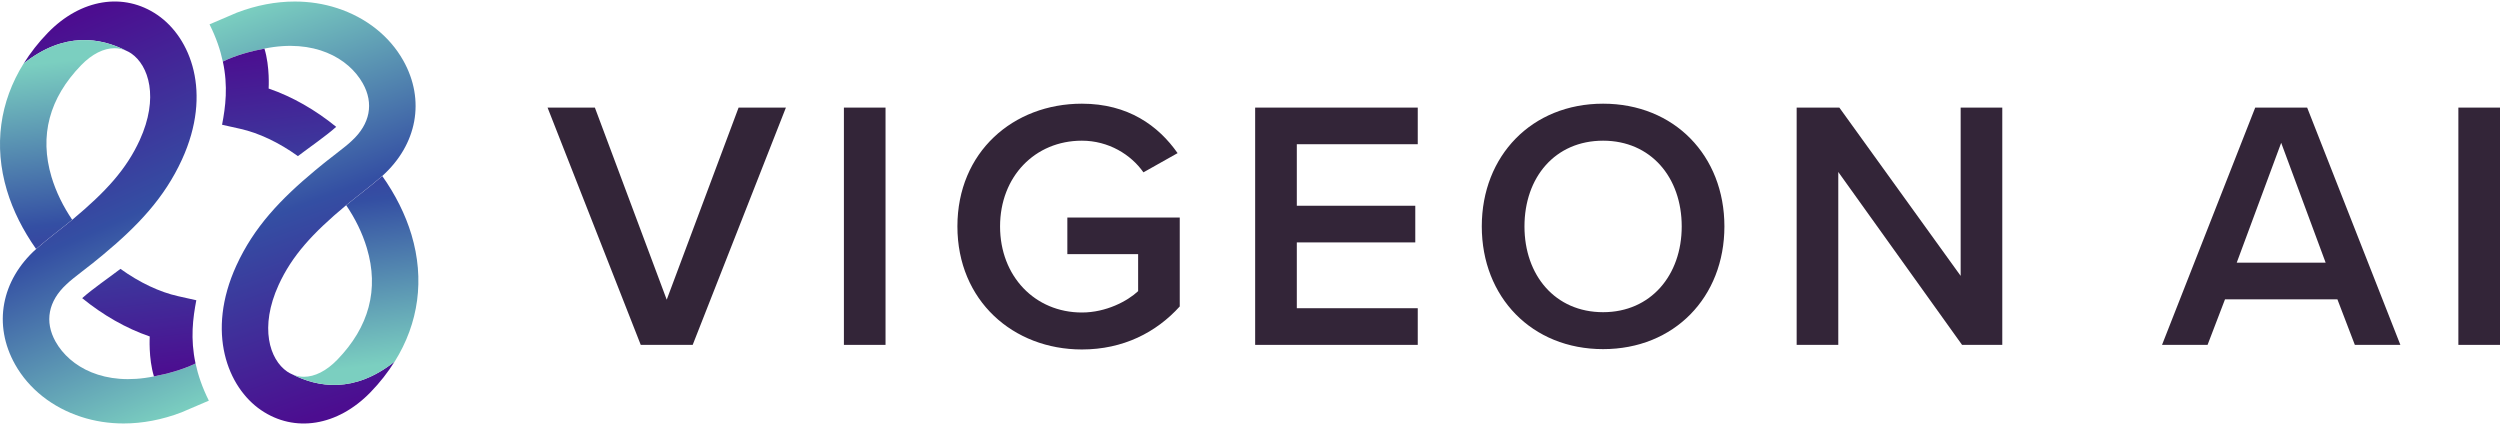
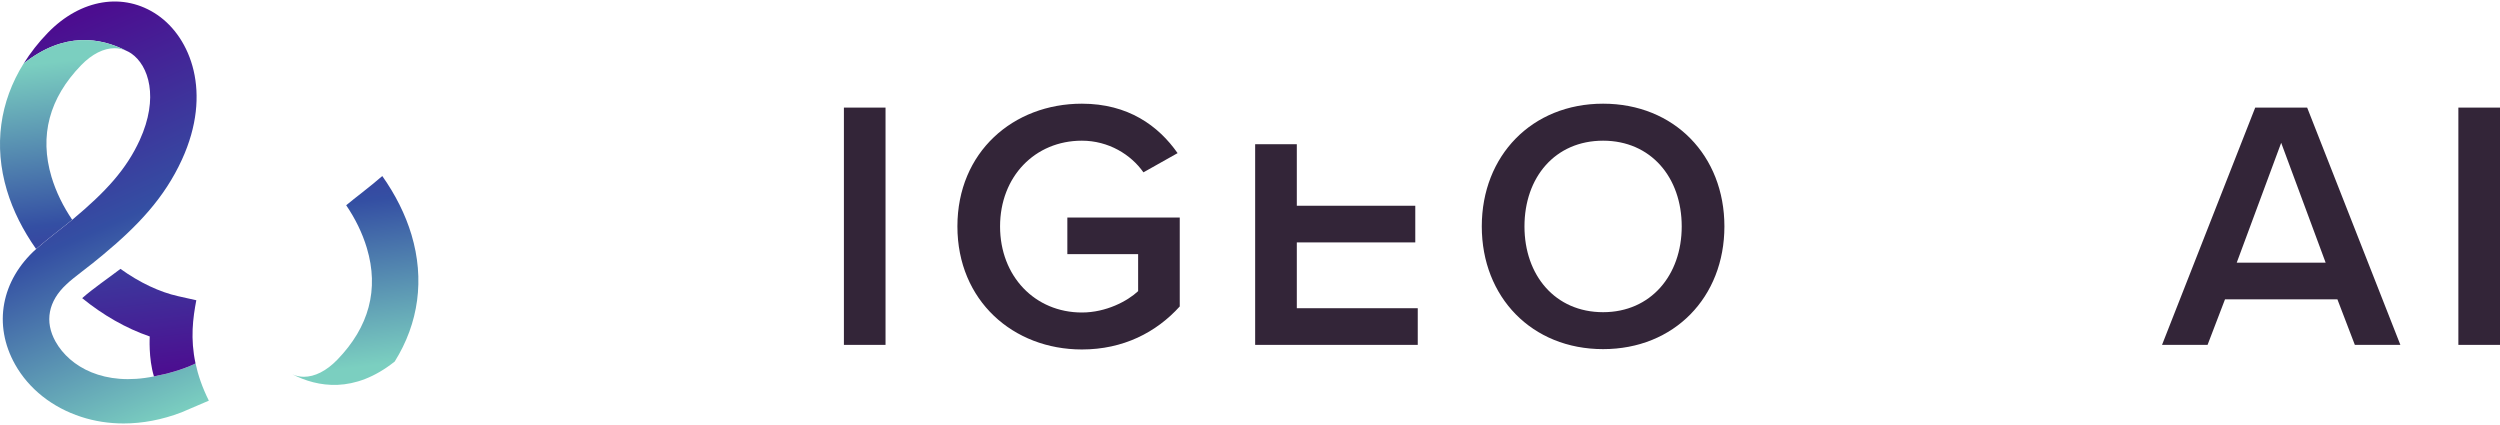
<svg xmlns="http://www.w3.org/2000/svg" width="800" height="136" viewBox="0 0 800 136" fill="none">
-   <path d="M205.04 110.36L175.22 34.43H190.36L213.35 95.9L236.35 34.43H251.49L221.66 110.36H205.04Z" fill="#332538" />
  <path d="M270.05 110.36V34.43H283.37V110.36H270.05Z" fill="#332538" />
  <path d="M346.21 33.18C361.01 33.18 370.69 40.24 376.83 49L365.9 55.15C361.91 49.46 354.74 45.02 346.2 45.02C331.17 45.02 320.02 56.52 320.02 72.46C320.02 88.4 331.18 100 346.21 100C353.95 100 360.78 96.36 364.2 93.17V81.33H341.55V69.6H377.52V98.06C370 106.37 359.42 111.83 346.21 111.83C324.24 111.83 306.37 96.23 306.37 72.44C306.37 48.65 324.24 33.18 346.21 33.18Z" fill="#332538" />
-   <path d="M401.65 110.36V34.43H453.68V46.15H414.98V65.84H452.89V77.57H414.98V98.63H453.68V110.36H401.65Z" fill="#332538" />
+   <path d="M401.65 110.36V34.43V46.15H414.98V65.84H452.89V77.57H414.98V98.63H453.68V110.36H401.65Z" fill="#332538" />
  <path d="M512.99 33.18C535.76 33.18 551.81 49.8 551.81 72.45C551.81 95.1 535.76 111.72 512.99 111.72C490.22 111.72 474.17 95.1 474.17 72.45C474.17 49.8 490.22 33.18 512.99 33.18ZM512.99 45.02C497.62 45.02 487.83 56.75 487.83 72.46C487.83 88.06 497.62 99.9 512.99 99.9C528.25 99.9 538.15 88.06 538.15 72.46C538.15 56.74 528.25 45.02 512.99 45.02Z" fill="#332538" />
-   <path d="M627.86 110.36L588.25 55.03V110.36H574.93V34.43H588.59L627.41 88.28V34.43H640.73V110.36H627.86Z" fill="#332538" />
  <path d="M753.55 110.36L747.97 95.79H712L706.42 110.36H691.85L721.67 34.43H738.29L768.12 110.36H753.55ZM729.98 45.7L715.75 84.06H744.21L729.98 45.7Z" fill="#332538" />
  <path d="M786.68 110.36V34.43H800V110.36H786.68Z" fill="#332538" />
-   <path d="M71.3 19.68C75.57 17.62 80.48 16.32 84.61 15.55C100.49 12.31 111.53 18.56 116.09 26.66C119.71 33.09 118.42 39.69 112.59 45.04C110.49 47.11 104.92 51.04 100.91 54.47C89.8 63.72 81.29 72.61 75.63 84.99C65.86 106.37 72.87 123.94 83.51 131.22C94.28 138.59 108.04 136.35 118.55 125.53C121.58 122.42 124.14 119.12 126.28 115.7C113.28 126.04 101.59 123.89 93.54 119.8C92.98 119.56 92.44 119.28 91.91 118.92C86.25 115.05 82.98 104.71 89.16 91.18C93.43 81.86 99.9 74.73 110.74 65.69C113.47 63.4 118.35 59.79 122.29 56.34C133.49 46.29 136.17 32.04 129.04 19.36C124.64 11.54 117.13 5.6 107.88 2.6C103.55 1.19 98.99 0.49 94.33 0.49C88.27 0.49 82.03 1.67 75.81 4.04L67.05 7.79C69.19 12.07 70.52 16.02 71.3 19.68Z" fill="url(#paint0_linear_275_189)" />
  <path d="M62.58 116.32C58.31 118.38 53.4 119.68 49.27 120.45C33.39 123.69 22.35 117.44 17.79 109.34C14.17 102.91 15.46 96.31 21.29 90.96C23.39 88.89 28.96 84.96 32.97 81.53C44.08 72.28 52.59 63.39 58.25 51.01C68.02 29.63 61.01 12.06 50.37 4.78C39.6 -2.59 25.84 -0.35 15.33 10.47C12.3 13.58 9.74 16.88 7.6 20.3C20.6 9.96 32.29 12.11 40.34 16.2C40.9 16.44 41.44 16.72 41.97 17.08C47.63 20.95 50.9 31.29 44.72 44.82C40.45 54.14 33.98 61.27 23.14 70.31C20.41 72.6 15.53 76.21 11.59 79.66C0.39 89.71 -2.29 103.96 4.84 116.64C9.24 124.46 16.75 130.4 26 133.4C30.33 134.81 34.89 135.51 39.55 135.51C45.61 135.51 51.85 134.33 58.07 131.96L66.83 128.21C64.69 123.93 63.37 119.98 62.58 116.32Z" fill="url(#paint1_linear_275_189)" />
-   <path d="M71.06 39.92L76.88 41.22C82.77 42.53 89.25 45.58 95.33 49.96C99.19 47.01 104.19 43.62 107.58 40.59C100.97 35.2 93.56 30.93 85.96 28.33C85.96 28.33 86.41 21.41 84.62 15.56C80.48 16.33 75.58 17.63 71.31 19.69C73.02 27.63 72.16 34.2 71.06 39.92Z" fill="url(#paint2_linear_275_189)" />
  <path d="M117.4 79.39C121.33 92.58 118.13 104.61 107.9 115.15C104.42 118.73 100.69 120.57 97.24 120.57C95.96 120.57 94.74 120.3 93.57 119.79C101.62 123.88 113.31 126.03 126.31 115.69C133.98 103.41 135.93 89.38 131.68 75.13C129.73 68.6 126.49 62.22 122.33 56.33C118.39 59.78 113.5 63.39 110.78 65.68C113.65 69.91 115.94 74.51 117.4 79.39Z" fill="url(#paint3_linear_275_189)" />
  <path d="M62.82 96.08L57 94.78C51.11 93.47 44.63 90.42 38.55 86.04C34.69 88.99 29.69 92.38 26.3 95.41C32.91 100.8 40.32 105.07 47.92 107.67C47.92 107.67 47.47 114.59 49.26 120.44C53.4 119.67 58.3 118.37 62.57 116.31C60.87 108.37 61.72 101.8 62.82 96.08Z" fill="url(#paint4_linear_275_189)" />
  <path d="M16.48 56.61C12.55 43.42 15.75 31.39 25.98 20.85C29.46 17.27 33.19 15.43 36.64 15.43C37.92 15.43 39.14 15.7 40.31 16.21C32.26 12.12 20.57 9.97 7.57 20.31C-0.1 32.59 -2.05 46.62 2.2 60.87C4.15 67.4 7.39 73.78 11.55 79.67C15.49 76.22 20.38 72.61 23.1 70.32C20.24 66.09 17.95 61.49 16.48 56.61Z" fill="url(#paint5_linear_275_189)" />
  <defs>
    <linearGradient id="paint0_linear_275_189" x1="121.948" y1="125.689" x2="77.842" y2="2.96" gradientUnits="userSpaceOnUse">
      <stop stop-color="#4C0D90" />
      <stop offset="0.5" stop-color="#344FA3" />
      <stop offset="1" stop-color="#7BCFC0" />
    </linearGradient>
    <linearGradient id="paint1_linear_275_189" x1="8.656" y1="13.02" x2="60.746" y2="131.201" gradientUnits="userSpaceOnUse">
      <stop stop-color="#4C0D90" />
      <stop offset="0.5" stop-color="#344FA3" />
      <stop offset="1" stop-color="#7BCFC0" />
    </linearGradient>
    <linearGradient id="paint2_linear_275_189" x1="86.317" y1="14.736" x2="98.632" y2="119.412" gradientUnits="userSpaceOnUse">
      <stop stop-color="#4C0D90" />
      <stop offset="0.5" stop-color="#344FA3" />
      <stop offset="1" stop-color="#7BCFC0" />
    </linearGradient>
    <linearGradient id="paint3_linear_275_189" x1="103.066" y1="12.766" x2="115.381" y2="117.441" gradientUnits="userSpaceOnUse">
      <stop stop-color="#4C0D90" />
      <stop offset="0.5" stop-color="#344FA3" />
      <stop offset="1" stop-color="#7BCFC0" />
    </linearGradient>
    <linearGradient id="paint4_linear_275_189" x1="47.339" y1="120.184" x2="35.702" y2="17.727" gradientUnits="userSpaceOnUse">
      <stop stop-color="#4C0D90" />
      <stop offset="0.5" stop-color="#344FA3" />
      <stop offset="1" stop-color="#7BCFC0" />
    </linearGradient>
    <linearGradient id="paint5_linear_275_189" x1="30.327" y1="122.117" x2="18.69" y2="19.66" gradientUnits="userSpaceOnUse">
      <stop stop-color="#4C0D90" />
      <stop offset="0.5" stop-color="#344FA3" />
      <stop offset="1" stop-color="#7BCFC0" />
    </linearGradient>
  </defs>
</svg>